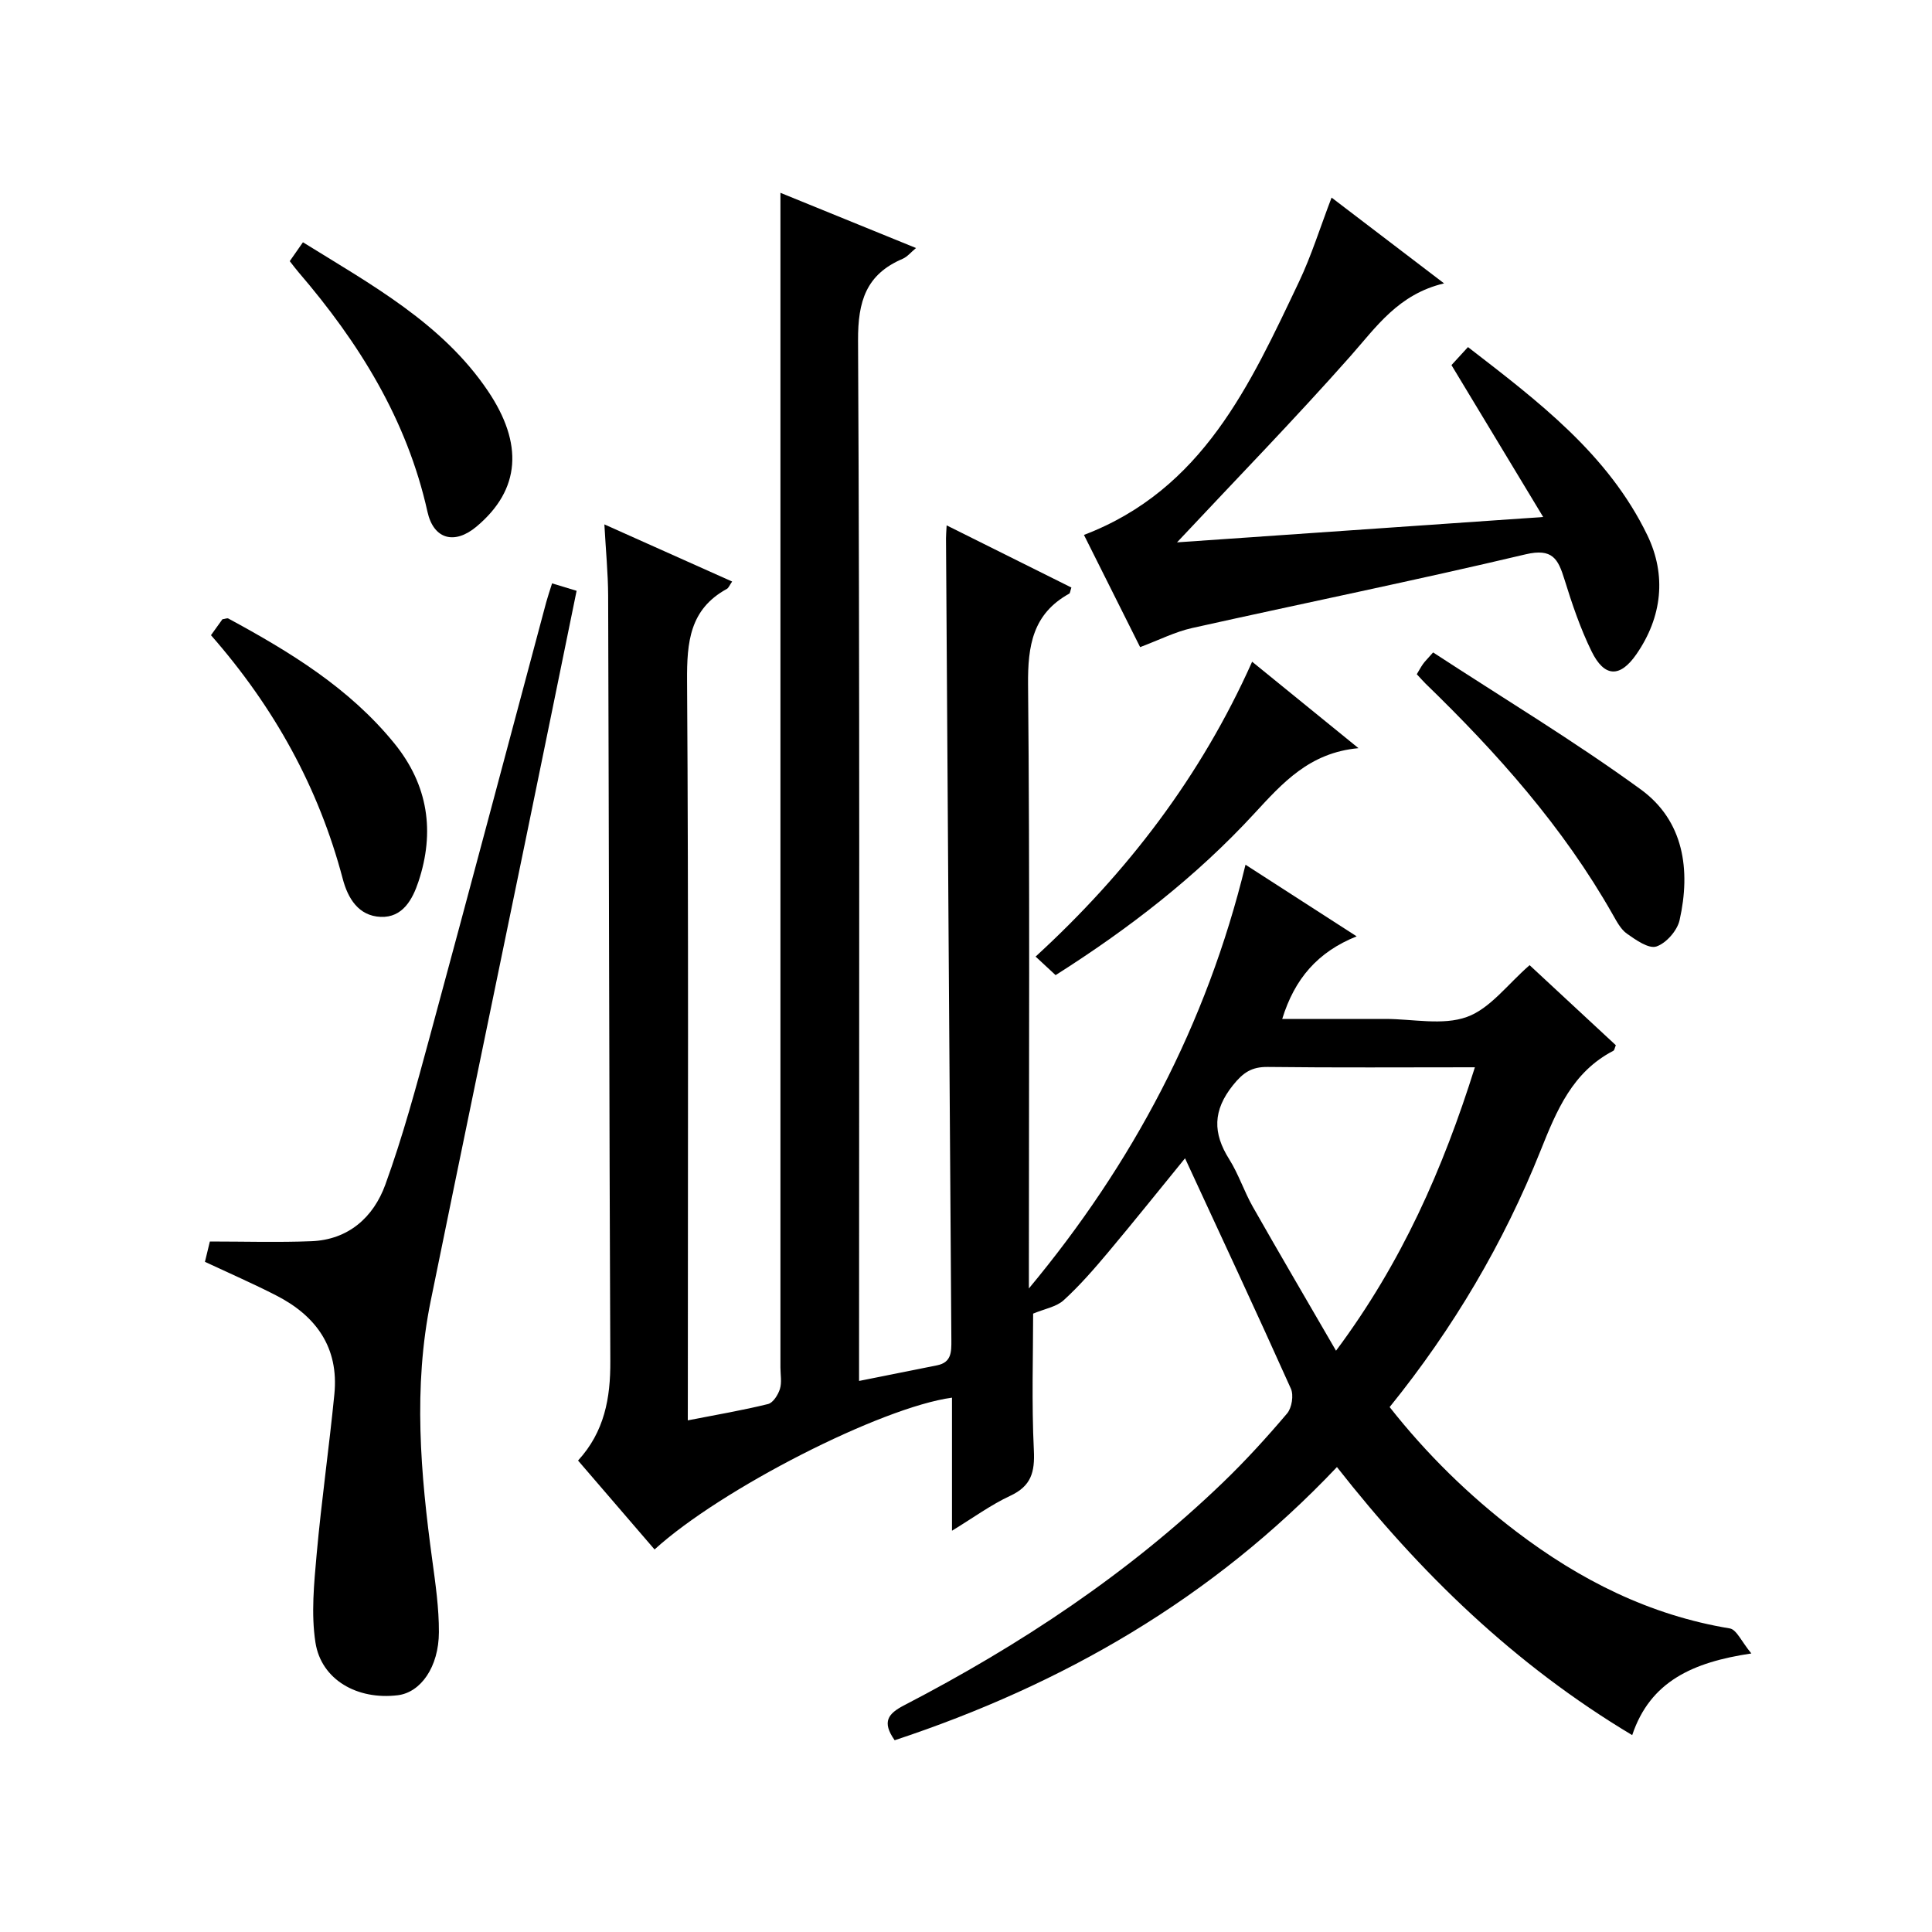
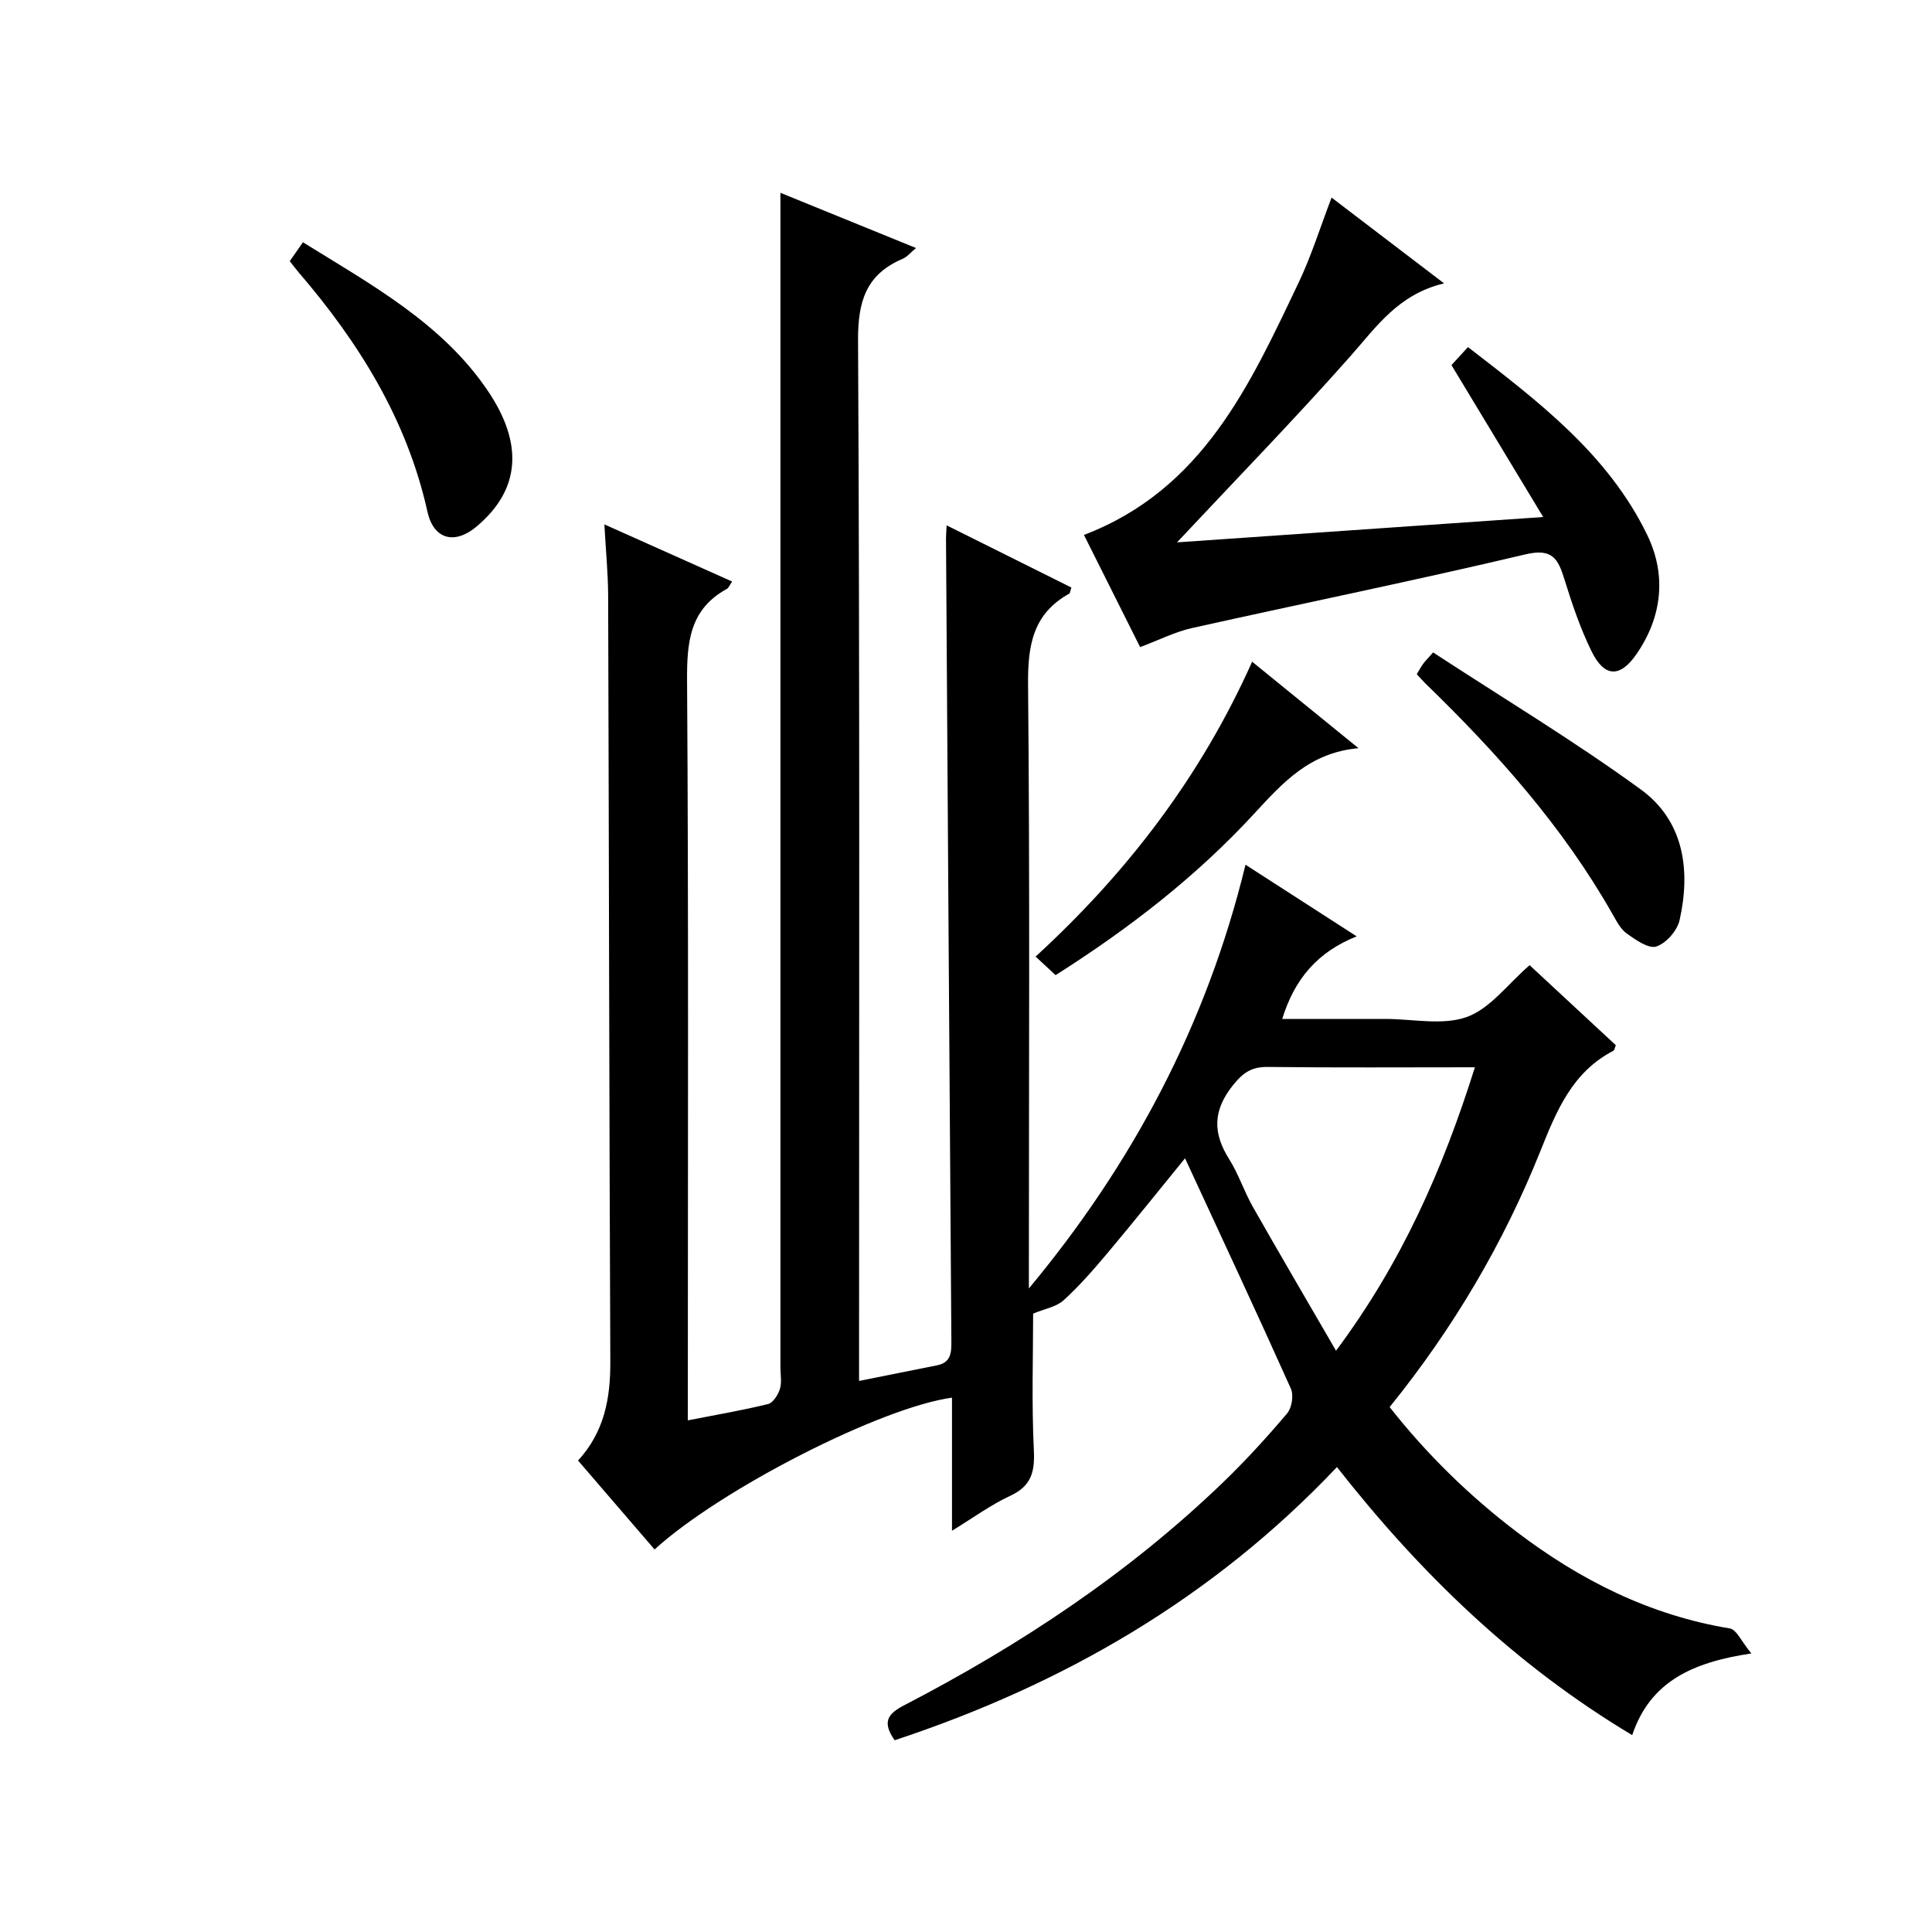
<svg xmlns="http://www.w3.org/2000/svg" version="1.1" id="ZDIC" x="0px" y="0px" viewBox="0 0 400 400" style="enable-background:new 0 0 400 400;" xml:space="preserve">
  <g>
    <path d="M142.4,294.07c6.09-1.19,11.4-2.09,16.62-3.38c1.04-0.26,2.07-1.9,2.45-3.11c0.43-1.37,0.11-2.97,0.11-4.47   c0-70.34,0-140.68,0-211.02c0-10.61,0-21.22,0-32.17c8.9,3.62,18.32,7.46,28.07,11.43c-1.05,0.87-1.8,1.82-2.78,2.24   c-7.56,3.23-9.26,8.79-9.22,16.89c0.37,69.67,0.21,139.35,0.21,209.02c0,1.98,0,3.95,0,6.41c5.69-1.14,10.91-2.19,16.13-3.23   c3.04-0.6,2.99-2.81,2.98-5.24c-0.4-55.33-0.75-110.65-1.11-165.98c0-0.66,0.06-1.32,0.13-2.69c8.84,4.4,17.36,8.65,25.83,12.87   c-0.25,0.73-0.26,1.17-0.45,1.27c-7.55,4.18-8.6,10.77-8.52,18.86c0.38,39.83,0.17,79.67,0.17,119.51c0,1.83,0,3.65,0,5.48   c21.43-25.77,36.78-54.56,44.85-87.73c7.75,5,14.95,9.64,23.01,14.83c-8.09,3.24-12.85,8.8-15.41,17.1c6.75,0,13.31,0,19.87,0   c0.5,0,1,0,1.5,0c5.67,0,11.84,1.4,16.86-0.41c4.82-1.73,8.44-6.78,12.99-10.72c5.81,5.4,11.86,11.01,17.85,16.57   c-0.24,0.57-0.28,1.03-0.51,1.15c-8.47,4.4-11.74,12.34-15.07,20.67c-7.64,19.11-18.02,36.73-31.25,53.1   c7.67,9.74,16.41,18.3,26.2,25.76c13.19,10.04,27.65,17.34,44.23,20.07c1.4,0.23,2.42,2.73,4.46,5.18   c-12.14,1.81-20.94,5.78-24.67,16.91c-24.36-14.58-43.94-33.59-61.13-55.5c-25.78,27.24-56.76,45.04-91.57,56.56   c-2.72-3.85-1.33-5.53,1.97-7.24c24.03-12.47,46.45-27.3,66.02-46.15c4.67-4.5,9.06-9.32,13.26-14.27c0.98-1.16,1.4-3.78,0.78-5.14   c-7.14-15.93-14.54-31.74-21.91-47.69c-5.15,6.31-10.47,12.97-15.95,19.5c-2.89,3.44-5.86,6.86-9.17,9.88   c-1.52,1.39-3.94,1.78-6.33,2.78c0,8.55-0.33,18.44,0.15,28.3c0.22,4.52-0.55,7.4-4.89,9.42c-4,1.86-7.63,4.53-12.06,7.23   c0-9.67,0-18.59,0-27.55c-14.68,2-47.88,18.94-61.58,31.43c-5.24-6.1-10.48-12.18-15.84-18.41c5.48-5.98,6.72-12.95,6.68-20.55   c-0.23-52.84-0.28-105.67-0.45-158.51c-0.02-4.64-0.48-9.28-0.78-14.76c9.11,4.08,17.7,7.92,26.45,11.83   c-0.53,0.76-0.72,1.32-1.1,1.53c-7.7,4.22-8.28,11.03-8.23,19.02c0.32,48.84,0.16,97.67,0.16,146.51   C142.4,289.46,142.4,291.44,142.4,294.07z M305.36,220.97c-14.89,0-28.88,0.1-42.87-0.07c-3.35-0.04-5.11,1.15-7.23,3.8   c-4.17,5.22-4.18,9.89-0.77,15.3c1.94,3.08,3.08,6.65,4.88,9.83c5.53,9.74,11.2,19.39,17.24,29.82   C290.23,261.39,298.73,242.07,305.36,220.97z" />
-     <path d="M42.43,261.25c0.39-1.61,0.74-3.05,1.02-4.21c7.15,0,14.09,0.21,21.01-0.06c7.7-0.3,12.87-4.99,15.31-11.69   c3.62-9.96,6.39-20.26,9.17-30.5c8.14-30.01,16.11-60.07,24.15-90.11c0.3-1.11,0.68-2.2,1.21-3.9c1.7,0.52,3.28,1,5.08,1.54   c-3.59,17.55-7.07,34.65-10.59,51.73c-6.54,31.77-13.14,63.52-19.62,95.3c-3.65,17.89-2.11,35.79,0.33,53.67   c0.67,4.94,1.39,9.93,1.37,14.89c-0.02,7.22-3.76,12.48-8.5,13.07c-8.38,1.03-15.86-3.19-17.06-10.92   c-0.92-5.94-0.29-12.21,0.25-18.28c1-11.07,2.58-22.09,3.67-33.15c0.95-9.66-3.8-16.23-12.12-20.46   C52.42,265.77,47.59,263.66,42.43,261.25z" />
    <path d="M236.05,133.98c-4-7.99-7.86-15.7-11.63-23.23c24.62-9.39,34.39-31.11,44.53-52.42c2.56-5.39,4.34-11.15,6.74-17.42   c7.55,5.75,14.96,11.41,23.29,17.76c-9.47,2.25-14,8.98-19.38,15.06c-11.45,12.94-23.52,25.33-35.91,38.56   c24.83-1.72,49.65-3.44,75.81-5.25c-6.66-11.03-12.73-21.07-18.99-31.45c0.8-0.87,1.9-2.07,3.42-3.73   c14.46,11.18,28.99,22.11,37.13,38.94c4,8.28,3.09,16.94-2.28,24.68c-3.39,4.88-6.62,4.76-9.26-0.62   c-2.33-4.75-4.05-9.84-5.62-14.91c-1.31-4.22-2.47-6.5-8.05-5.18c-22.93,5.43-46.04,10.13-69.05,15.26   C243.3,130.81,240.01,132.49,236.05,133.98z" />
-     <path d="M43.68,131.51c0.96-1.33,1.72-2.39,2.37-3.3c0.6-0.08,1-0.28,1.23-0.15c12.76,6.91,25.07,14.4,34.39,25.88   c6.99,8.62,8.4,18.28,4.96,28.61c-1.2,3.61-3.24,7.47-7.81,7.28c-4.6-0.19-6.8-3.85-7.86-7.88   C65.98,163.1,56.83,146.51,43.68,131.51z" />
    <path d="M293.33,139.59c0.46-0.76,0.84-1.48,1.3-2.13c0.37-0.52,0.84-0.97,2.08-2.38c14.37,9.39,29.12,18.27,42.99,28.36   c8.92,6.49,10.38,16.67,8.04,27.07c-0.48,2.16-2.77,4.77-4.8,5.45c-1.6,0.53-4.25-1.35-6.1-2.65c-1.28-0.9-2.12-2.54-2.94-3.97   c-10.26-18.11-23.94-33.45-38.79-47.84C294.53,140.92,294,140.3,293.33,139.59z" />
    <path d="M59.99,54.07c0.95-1.36,1.7-2.43,2.73-3.91c14.15,8.78,28.86,16.79,38.29,30.77c7.36,10.91,6.79,20.42-2.35,28.09   c-4.55,3.82-8.89,2.65-10.16-3.07c-4.24-19.08-14.18-35.02-26.7-49.6C61.26,55.72,60.76,55.05,59.99,54.07z" />
    <path d="M218.55,201.89c-1.42-1.32-2.51-2.34-4.14-3.84c19.01-17.43,34.23-37.33,44.83-61.05c7.32,5.95,14.23,11.57,22.02,17.9   c-10.19,0.93-15.74,7.23-21.61,13.58C247.66,181.49,233.73,192.27,218.55,201.89z" />
  </g>
</svg>